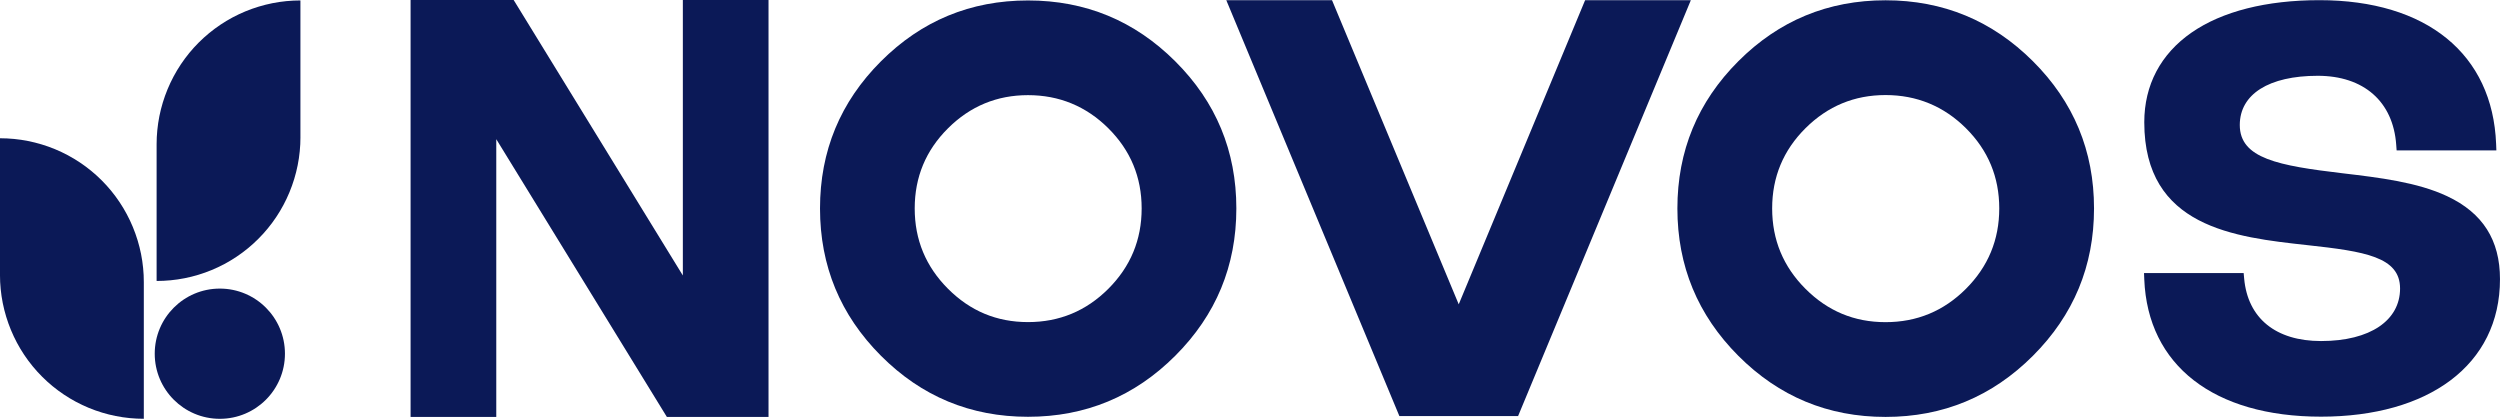
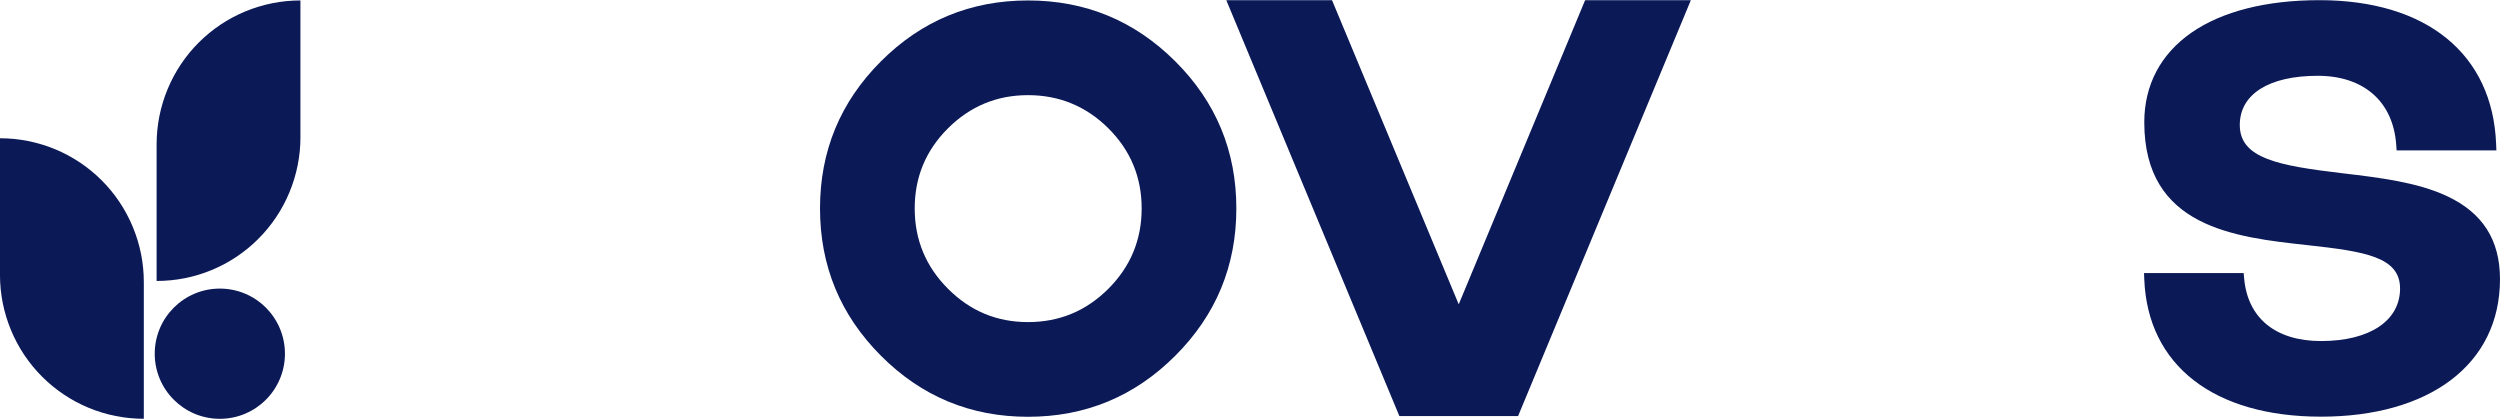
<svg xmlns="http://www.w3.org/2000/svg" id="Layer_1" data-name="Layer 1" viewBox="0 0 1655.64 277.36">
  <defs>
    <style>
      .cls-1 {
        fill: #0B1957;
        stroke-width: 0px;
      }
    </style>
  </defs>
  <path class="cls-1" d="M0,91.56c1.56,0,3.12.04,4.67.12,1.56.07,3.11.19,4.66.34,1.55.15,3.1.35,4.64.57s3.08.49,4.61.8c1.53.31,3.05.65,4.56,1.03s3.01.79,4.51,1.25c1.49.45,2.97.94,4.44,1.46,1.47.53,2.92,1.09,4.36,1.68,1.44.6,2.86,1.23,4.27,1.89,1.41.67,2.8,1.37,4.18,2.1s2.73,1.5,4.07,2.31c1.34.8,2.65,1.64,3.95,2.5,1.3.87,2.57,1.76,3.82,2.69s2.48,1.89,3.69,2.88c1.2.99,2.38,2.01,3.54,3.05,1.15,1.05,2.28,2.12,3.39,3.23s2.18,2.23,3.23,3.39c1.05,1.15,2.06,2.34,3.05,3.54.99,1.21,1.95,2.44,2.87,3.69.93,1.25,1.83,2.53,2.69,3.82.87,1.3,1.7,2.61,2.5,3.95.8,1.34,1.57,2.69,2.3,4.07s1.44,2.77,2.1,4.18,1.3,2.83,1.89,4.27c.6,1.44,1.16,2.89,1.68,4.36s1.01,2.95,1.47,4.44c.45,1.49.87,2.99,1.25,4.51.38,1.51.72,3.03,1.03,4.56s.57,3.06.8,4.61.42,3.09.57,4.64c.15,1.55.27,3.11.35,4.66.08,1.56.11,3.12.11,4.68v90.52c-1.56,0-3.12-.04-4.67-.12-1.55-.07-3.11-.19-4.66-.34-1.55-.15-3.1-.35-4.64-.57s-3.08-.49-4.61-.8c-1.53-.3-3.05-.65-4.56-1.02-1.51-.38-3.01-.79-4.51-1.25-1.49-.45-2.97-.94-4.44-1.46-1.47-.53-2.92-1.09-4.36-1.68-1.44-.6-2.86-1.23-4.27-1.89-1.41-.67-2.8-1.37-4.18-2.1-1.37-.74-2.73-1.5-4.07-2.31-1.34-.8-2.65-1.64-3.95-2.5-1.3-.87-2.57-1.76-3.82-2.69s-2.48-1.89-3.69-2.88c-1.2-.99-2.38-2.01-3.54-3.05-1.15-1.05-2.28-2.12-3.39-3.23s-2.18-2.23-3.23-3.39c-1.05-1.15-2.06-2.34-3.05-3.54-.99-1.21-1.95-2.44-2.88-3.69s-1.83-2.53-2.69-3.82-1.7-2.61-2.5-3.95c-.8-1.34-1.57-2.69-2.3-4.07s-1.44-2.77-2.1-4.18c-.66-1.41-1.3-2.83-1.89-4.27s-1.16-2.89-1.68-4.36-1.01-2.95-1.47-4.44c-.45-1.49-.87-2.99-1.25-4.51-.38-1.51-.72-3.03-1.03-4.56s-.57-3.06-.8-4.61-.42-3.09-.57-4.64-.27-3.11-.35-4.66c-.07-1.56-.11-3.12-.11-4.68v-90.52Z" />
  <path class="cls-1" d="M198.97,90.82c0,1.56-.04,3.12-.11,4.68-.08,1.55-.19,3.11-.35,4.66s-.34,3.1-.57,4.64-.5,3.08-.8,4.61-.65,3.05-1.03,4.56c-.38,1.51-.79,3.02-1.25,4.51-.45,1.49-.94,2.97-1.47,4.44s-1.09,2.92-1.68,4.36-1.23,2.86-1.89,4.27c-.67,1.41-1.37,2.8-2.1,4.18-.74,1.37-1.5,2.73-2.3,4.07-.8,1.34-1.64,2.65-2.5,3.95s-1.76,2.57-2.69,3.82-1.89,2.48-2.88,3.69c-.99,1.2-2.01,2.38-3.05,3.54-1.05,1.15-2.12,2.28-3.23,3.39s-2.23,2.18-3.39,3.23c-1.15,1.05-2.34,2.06-3.54,3.05-1.21.99-2.44,1.95-3.69,2.88s-2.53,1.83-3.82,2.69c-1.3.86-2.61,1.7-3.95,2.5-1.34.8-2.69,1.57-4.07,2.31-1.38.74-2.77,1.44-4.18,2.1-1.41.66-2.84,1.3-4.27,1.89-1.44.6-2.9,1.16-4.36,1.68-1.47.52-2.95,1.01-4.44,1.46-1.49.45-2.99.87-4.51,1.25-1.51.38-3.04.72-4.56,1.02-1.53.31-3.06.57-4.61.8s-3.09.42-4.64.57c-1.55.15-3.11.27-4.66.34-1.56.08-3.12.12-4.67.12v-90.52c0-1.56.04-3.12.11-4.68.08-1.55.19-3.11.35-4.66.15-1.55.34-3.1.57-4.64s.5-3.08.8-4.61.65-3.05,1.03-4.56c.38-1.51.79-3.02,1.25-4.51.45-1.49.94-2.97,1.47-4.44s1.09-2.92,1.68-4.36c.6-1.44,1.23-2.86,1.89-4.27s1.37-2.8,2.1-4.18,1.5-2.73,2.3-4.07c.8-1.34,1.64-2.65,2.5-3.95.86-1.3,1.76-2.57,2.69-3.82.93-1.25,1.89-2.48,2.87-3.69.99-1.2,2.01-2.38,3.05-3.54,1.05-1.15,2.12-2.28,3.23-3.39s2.23-2.18,3.39-3.23c1.15-1.05,2.34-2.06,3.54-3.05,1.21-.99,2.44-1.95,3.69-2.88s2.53-1.83,3.82-2.69c1.3-.86,2.61-1.7,3.95-2.5,1.34-.8,2.69-1.57,4.07-2.31s2.77-1.44,4.18-2.1c1.41-.66,2.84-1.3,4.27-1.89,1.44-.6,2.9-1.16,4.36-1.68,1.47-.52,2.95-1.01,4.44-1.46,1.49-.45,2.99-.87,4.51-1.25s3.04-.72,4.56-1.03c1.53-.3,3.06-.57,4.61-.8,1.54-.23,3.09-.42,4.64-.57,1.55-.15,3.11-.27,4.66-.34,1.56-.08,3.12-.12,4.67-.12v90.52Z" />
  <circle class="cls-1" cx="145.59" cy="234.24" r="43.12" />
  <g>
    <path class="cls-1" d="M1620.74,129.97c-19.84-9.34-45-12.33-69.33-15.22-42.38-5.04-68.1-9.71-68.1-31.97,0-20.41,19.29-32.59,51.61-32.59,30.51,0,49.95,17.08,51.99,45.68l.27,3.71h66.06l-.16-4.15C1650.79,35.74,1607.03.11,1536.02.11c-35.11,0-64.37,7.41-84.6,21.43-20.51,14.21-31.36,34.76-31.36,59.41,0,69.59,59.87,76.13,107.98,81.39,38.08,4.16,61.42,7.77,61.42,28.74s-19.57,34.78-52.35,34.78c-29.96,0-48.51-15.08-50.9-41.36l-.33-3.64h-65.99l.17,4.16c2.28,56.93,46.04,90.92,117.05,90.92s118.52-34.05,118.52-91.08c0-25.88-11.41-43.84-34.89-54.88Z" />
-     <polygon class="cls-1" points="452.22 182.44 340.47 .48 340.17 0 271.91 0 271.91 276.11 328.66 276.11 328.66 92.17 441.34 275.63 441.63 276.11 508.96 276.11 508.96 0 452.22 0 452.22 182.44" />
    <path class="cls-1" d="M680.81.3c-38.06,0-70.53,13.44-97.42,40.33-26.89,26.89-40.33,59.36-40.33,97.42s13.44,70.57,40.33,97.53c26.89,26.96,59.36,40.44,97.42,40.44s70.57-13.48,97.53-40.44,40.44-59.47,40.44-97.53-13.48-70.53-40.44-97.42C751.38,13.74,718.87.3,680.81.3ZM734.01,191.25c-14.7,14.7-32.44,22.06-53.2,22.06s-38.28-7.35-52.98-22.06-22.06-32.44-22.06-53.2,7.35-38.46,22.06-53.09c14.7-14.63,32.36-21.95,52.98-21.95s38.49,7.32,53.2,21.95c14.71,14.64,22.06,32.33,22.06,53.09s-7.35,38.49-22.06,53.2Z" />
    <polygon class="cls-1" points="1049.76 .11 966.05 201.54 882.13 .11 812.11 .11 926.74 275.53 1005.37 275.53 1119.78 .11 1049.76 .11" />
-     <path class="cls-1" d="M1248.71.19c-38.09,0-70.59,13.45-97.49,40.36-26.91,26.91-40.36,59.4-40.36,97.49s13.45,70.62,40.36,97.6c26.91,26.98,59.4,40.47,97.49,40.47s70.62-13.49,97.6-40.47c26.98-26.98,40.47-59.51,40.47-97.6s-13.49-70.58-40.47-97.49C1319.33,13.64,1286.8.19,1248.71.19ZM1301.95,191.28c-14.72,14.72-32.46,22.07-53.24,22.07s-38.3-7.36-53.02-22.07c-14.72-14.72-22.07-32.46-22.07-53.24s7.36-38.48,22.07-53.13c14.72-14.64,32.39-21.96,53.02-21.96s38.52,7.32,53.24,21.96c14.72,14.65,22.07,32.35,22.07,53.13s-7.36,38.52-22.07,53.24Z" />
  </g>
</svg>